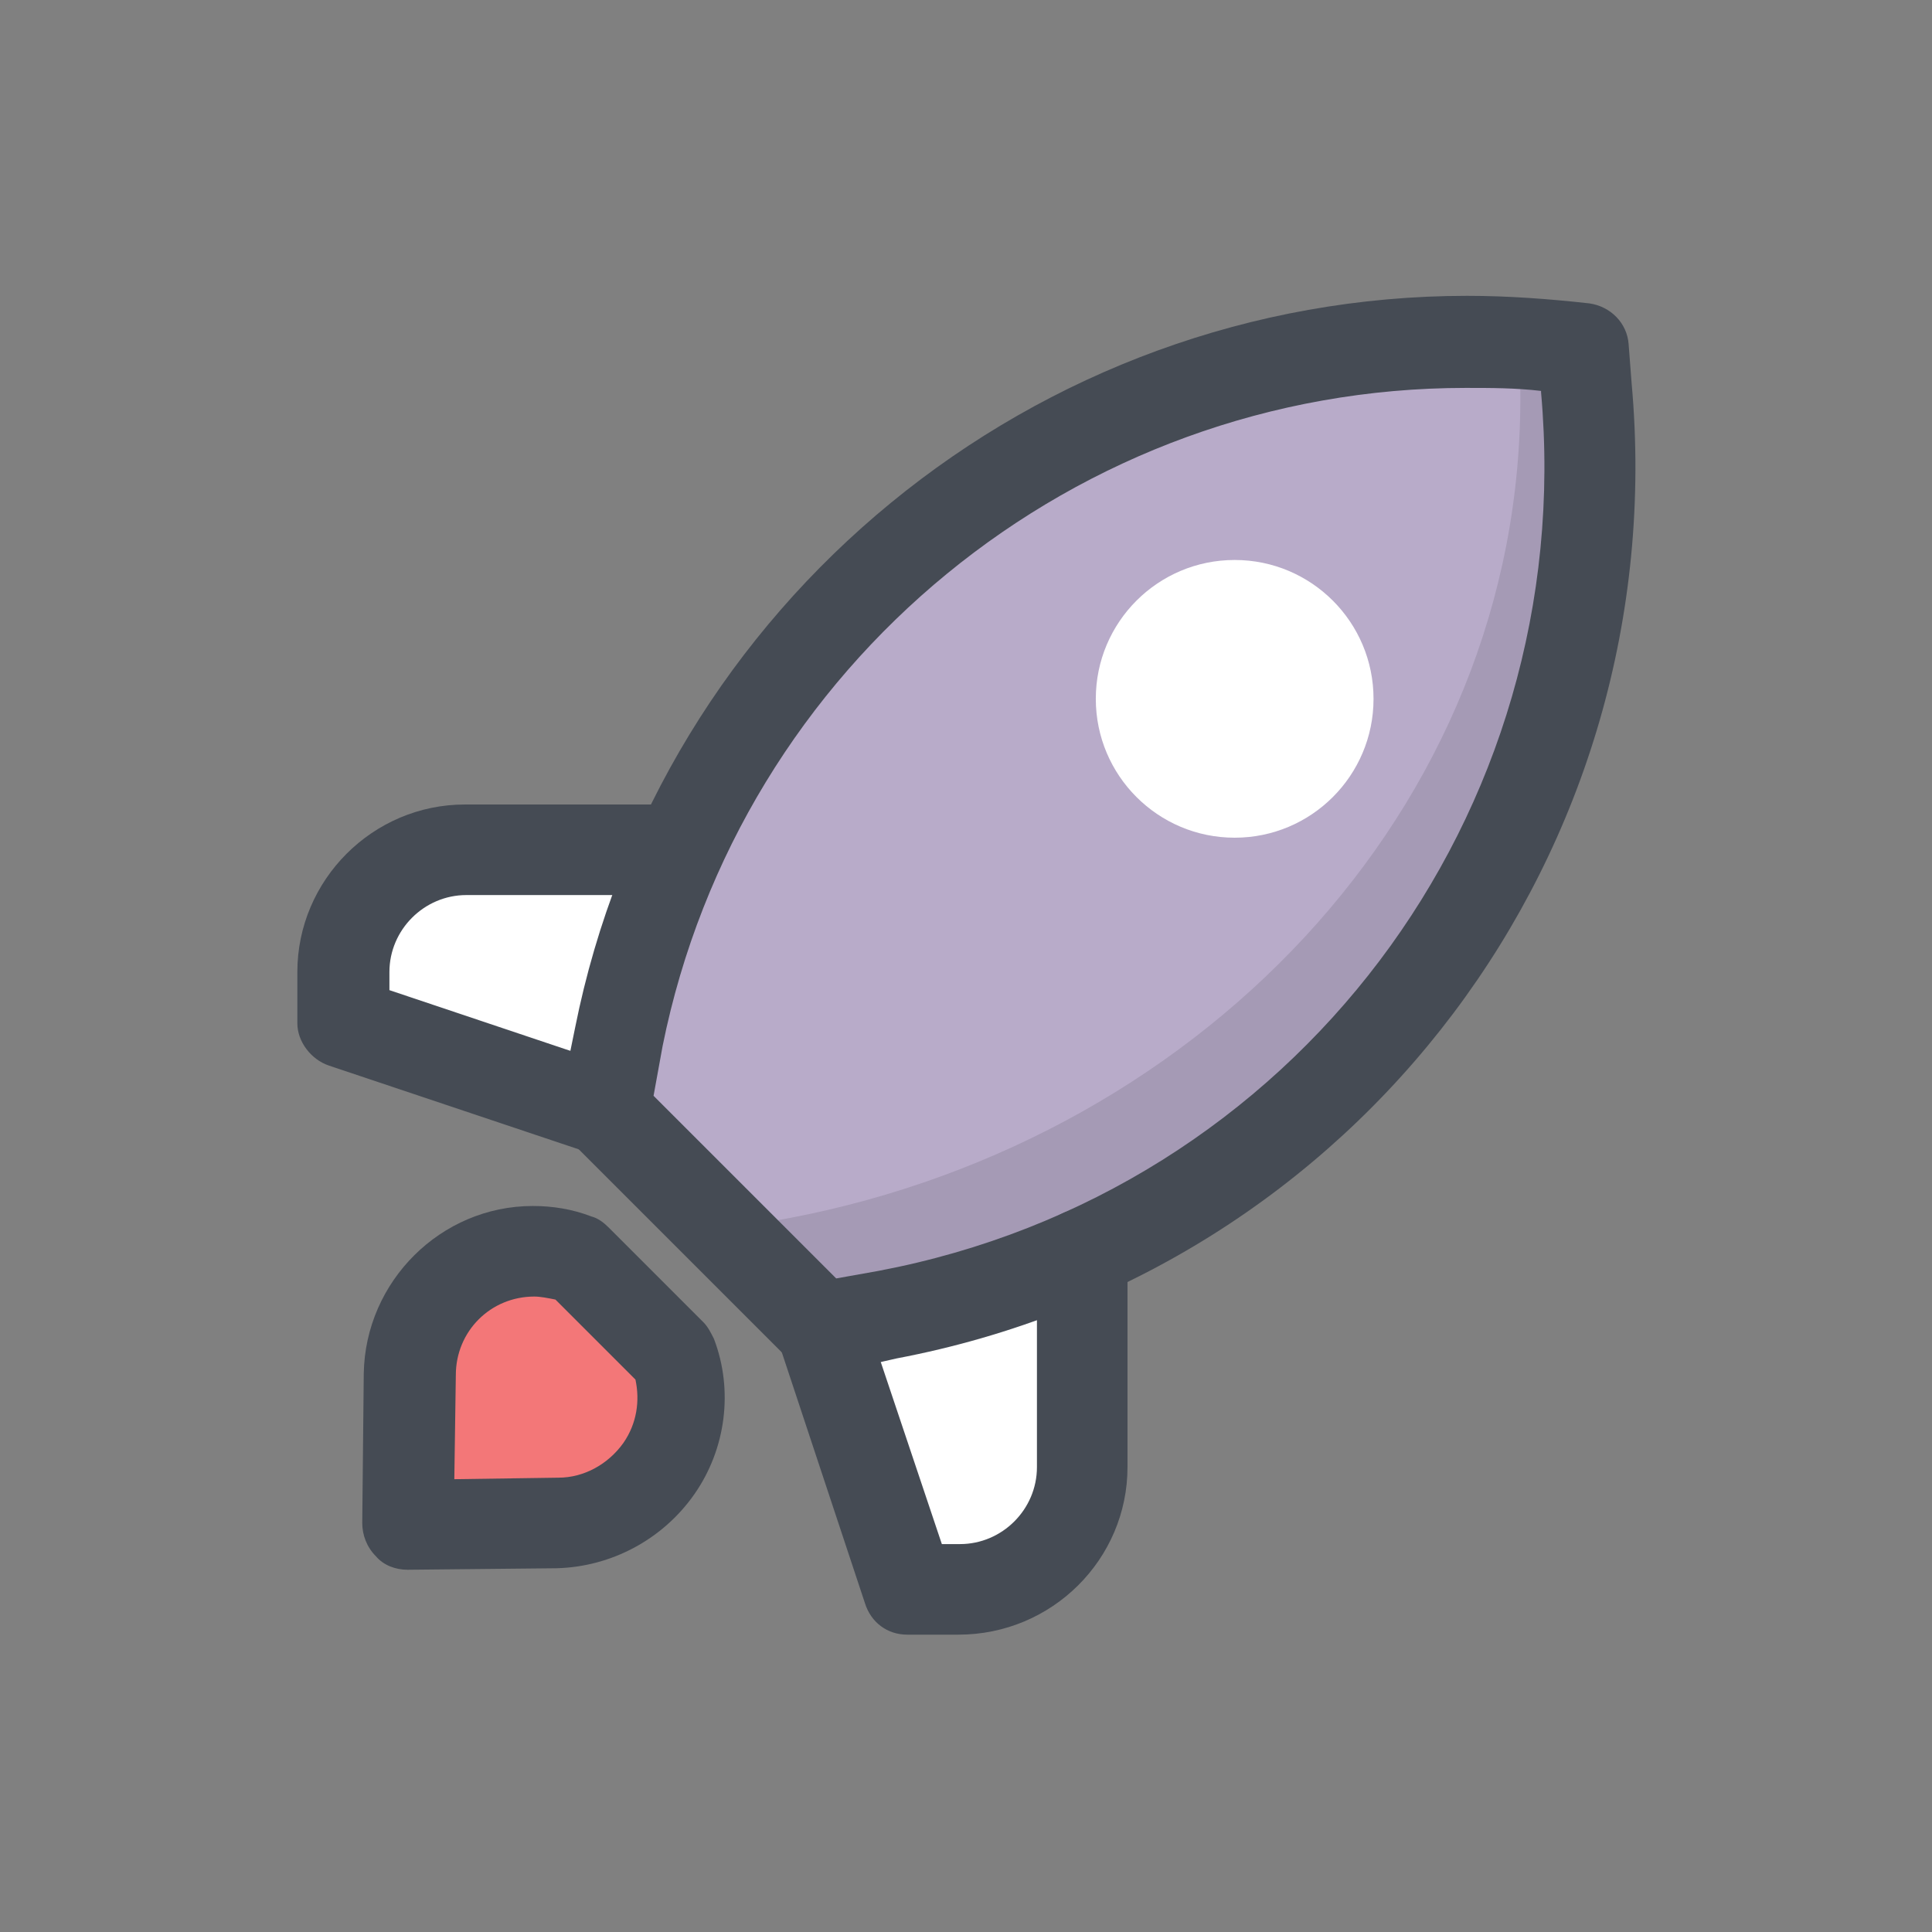
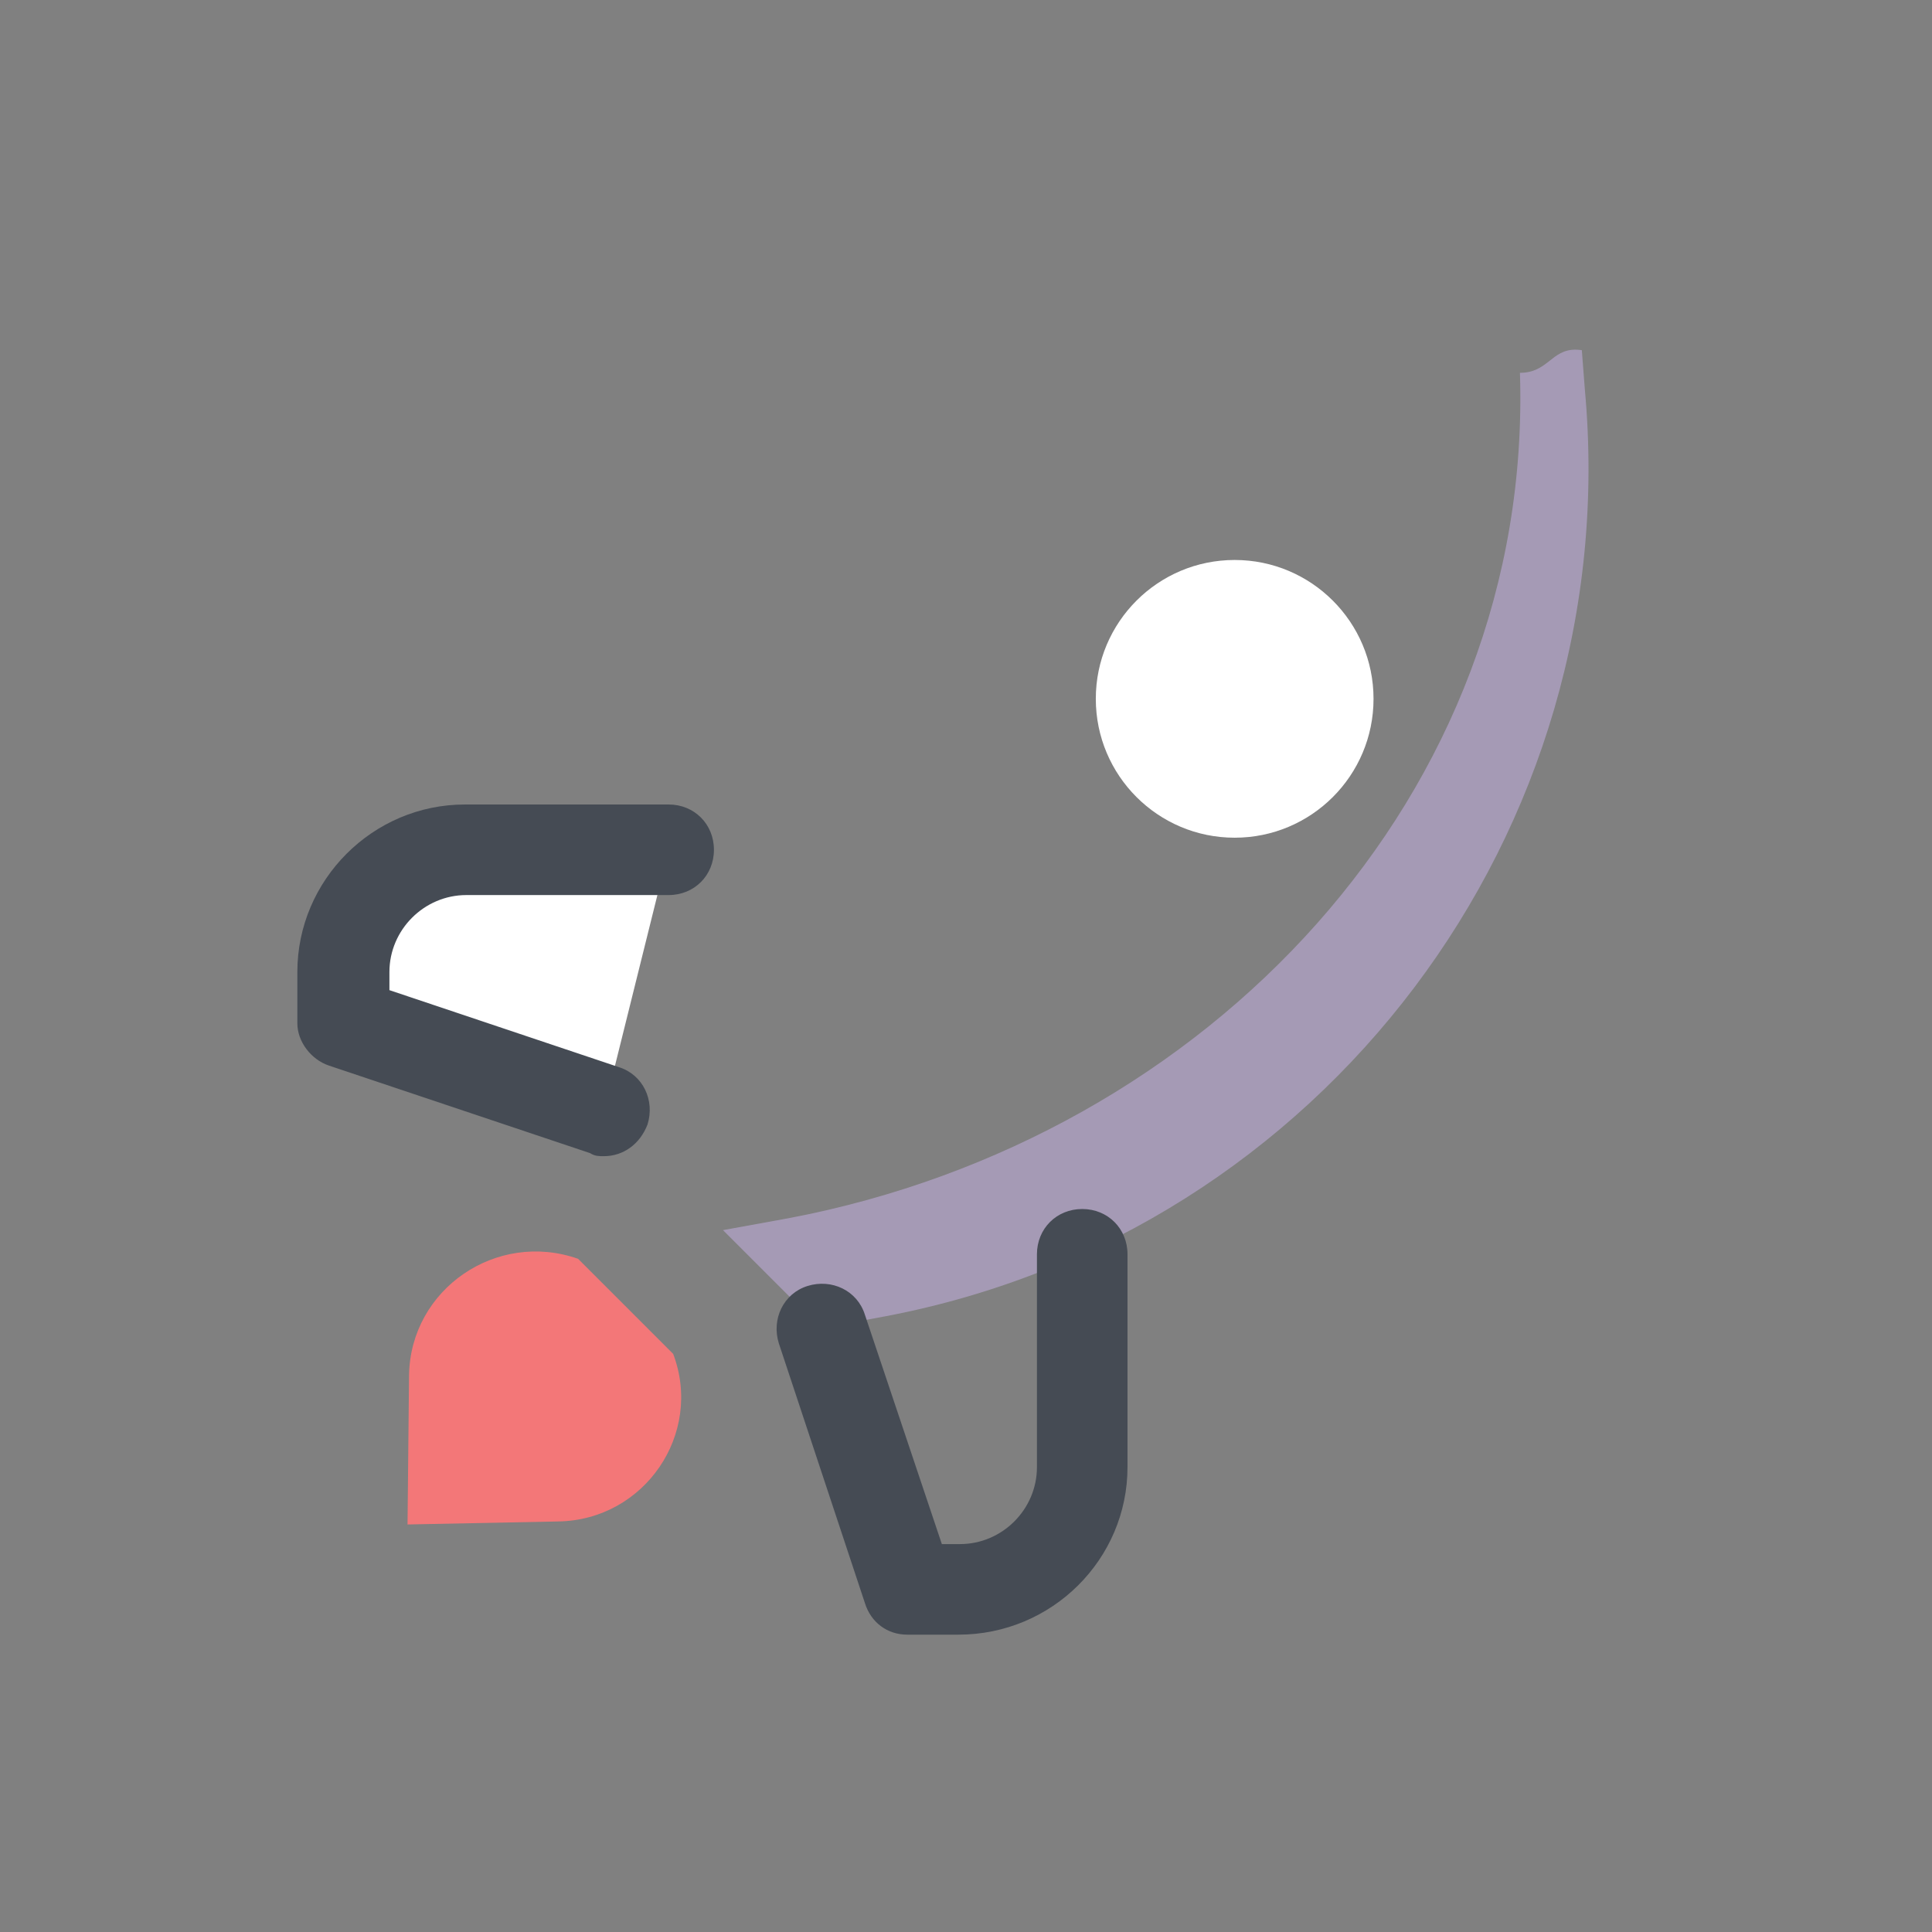
<svg xmlns="http://www.w3.org/2000/svg" version="1.1" id="Слой_1" x="0px" y="0px" viewBox="0 0 128 128" style="fill: rgb(0, 0, 0);" xml:space="preserve" width="100" height="100">
  <rect x="0" y="0" width="128" height="128" fill="#808080" stroke="none" />
  <path style="fill:#FFFFFF;" d="M44.3,56.3H30.9c-4.5,0-8.1,3.6-8.1,8.1v3.4L40,73.6L44.3,56.3z" />
-   <path style="fill:#FFFFFF;" d="M54.4,88l5.8,17.3h3.4c4.5,0,8.1-3.6,8.1-8.1V83.1L54.4,88z" />
-   <path style="fill:#B8ABC9;" d="M54.4,88L40,73.6l1-4.899c5.9-29.6,33.9-49.6,63.8-45.5l0.2,2.6c2.7,29.3-17.4,55.9-46.3,61.4  L54.4,88" />
  <path style="fill:#A59AB5;" d="M104.37,23.166c-1.597,0-1.824,1.534-3.67,1.534c0.899,27.9-20.601,50.7-48.4,56l-4.4,0.8l6.5,6.5  l4.3-0.8c28.899-5.5,49-32.1,46.3-61.4l-0.2-2.6c-0.029-0.004-0.06-0.008-0.089-0.012C104.59,23.173,104.477,23.166,104.37,23.166" />
-   <path style="fill:#454B54;" d="M54.4,91c-0.8,0-1.6-0.3-2.1-0.9L37.9,75.7c-0.7-0.7-1-1.7-0.8-2.7l1-4.9  C43.7,40,68.6,19.6,97.2,19.6c2.7,0,5.4,0.2,8.1,0.5c1.4,0.2,2.5,1.3,2.6,2.7l0.2,2.6c2.8,31-18.1,58.8-48.7,64.6L55,91  C54.8,91,54.6,91,54.4,91z M43.3,72.6l12.1,12.1l2.8-0.5C85.7,79,104.6,54,102.1,26v-0.1c-1.7-0.2-3.3-0.2-5-0.2  C71.3,25.7,49,44,43.9,69.3L43.3,72.6z" />
  <circle style="fill:#FFFFFF;" cx="81.8" cy="46.3" r="9.2" />
  <path style="fill:#454B54;" d="M40,76.6c-0.3,0-0.6,0-0.9-0.2l-17.3-5.8c-1.2-0.4-2.1-1.6-2.1-2.8v-3.4c0-6.1,5-11.1,11.1-11.1h13.5  c1.7,0,3,1.3,3,3s-1.3,3-3,3H30.9c-2.8,0-5.1,2.3-5.1,5.1v1.2L41,70.7c1.6,0.5,2.4,2.2,1.9,3.8C42.4,75.8,41.3,76.6,40,76.6z" />
  <path style="fill:#454B54;" d="M63.5,108.3h-3.4c-1.3,0-2.4-0.8-2.8-2.1L51.6,89c-0.5-1.6,0.3-3.3,1.9-3.8c1.6-0.5,3.3,0.3,3.8,1.9  l5.1,15.2h1.2c2.8,0,5.1-2.3,5.1-5.1V83.1c0-1.7,1.3-3,3-3s3,1.3,3,3v14.1C74.7,103.3,69.7,108.3,63.5,108.3z" />
  <path style="fill:#F37778;" d="M38.3,83.4l6.3,6.3l0,0c2,5.3-1.9,11-7.6,11.1L27,101l0.1-9.9C27.2,85.4,32.9,81.5,38.3,83.4  L38.3,83.4z" />
-   <path style="fill:#454B54;" d="M27,104c-0.8,0-1.6-0.3-2.1-0.9c-0.6-0.6-0.9-1.4-0.9-2.2l0.1-9.9c0.1-6.1,5.1-11.1,11.2-11.1  c1.3,0,2.6,0.2,3.9,0.7c0.4,0.1,0.8,0.4,1.1,0.7l6.3,6.3c0.3,0.3,0.5,0.7,0.7,1.1C48.6,92.1,48.1,96,46,99s-5.5,4.8-9.1,4.9L27,104  C27.1,104,27,104,27,104z M35.4,85.9c-2.9,0-5.2,2.3-5.2,5.2L30.1,98l6.9-0.1c1.7,0,3.3-0.9,4.3-2.3c0.9-1.3,1.1-2.8,0.8-4.2  l-5.3-5.3C36.3,86,35.8,85.9,35.4,85.9z" />
</svg>